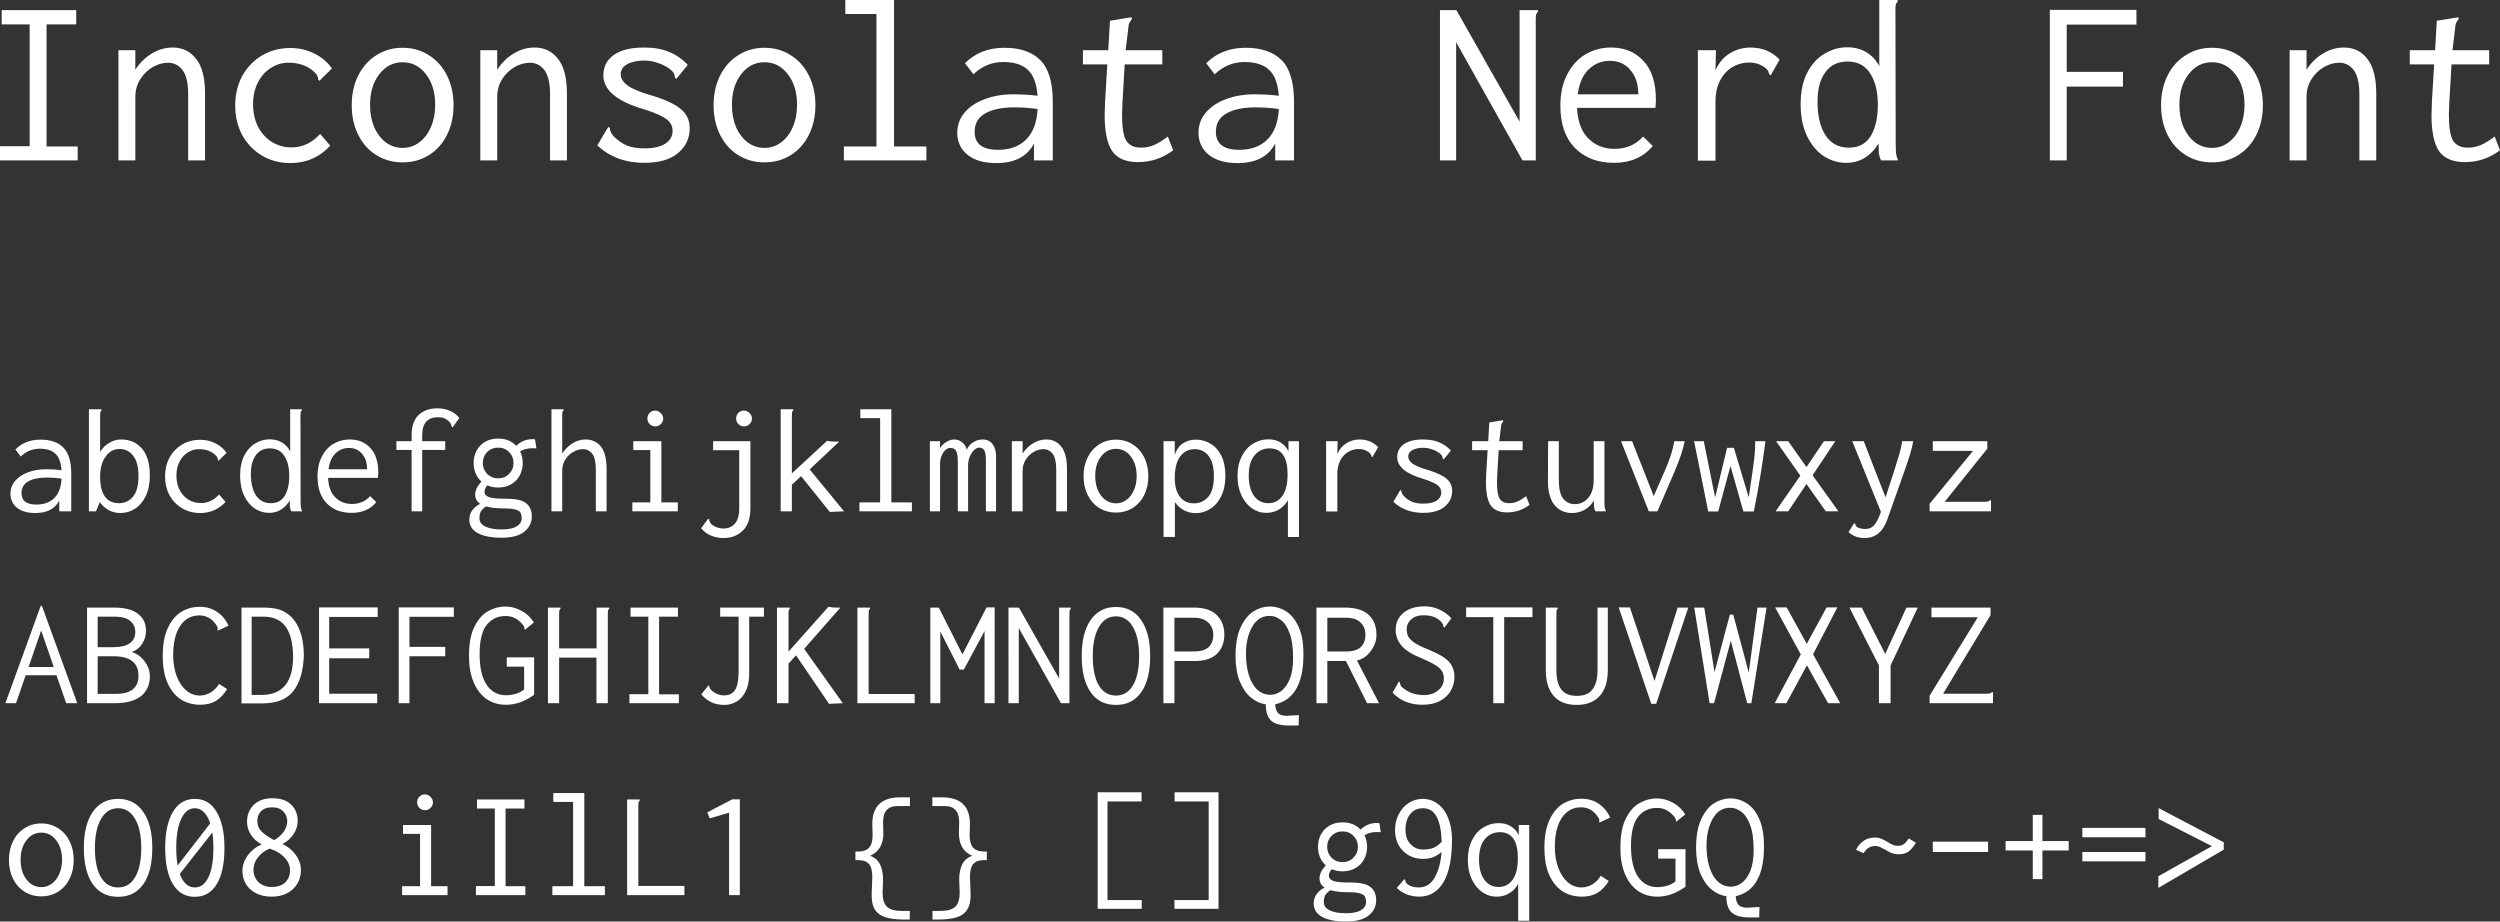
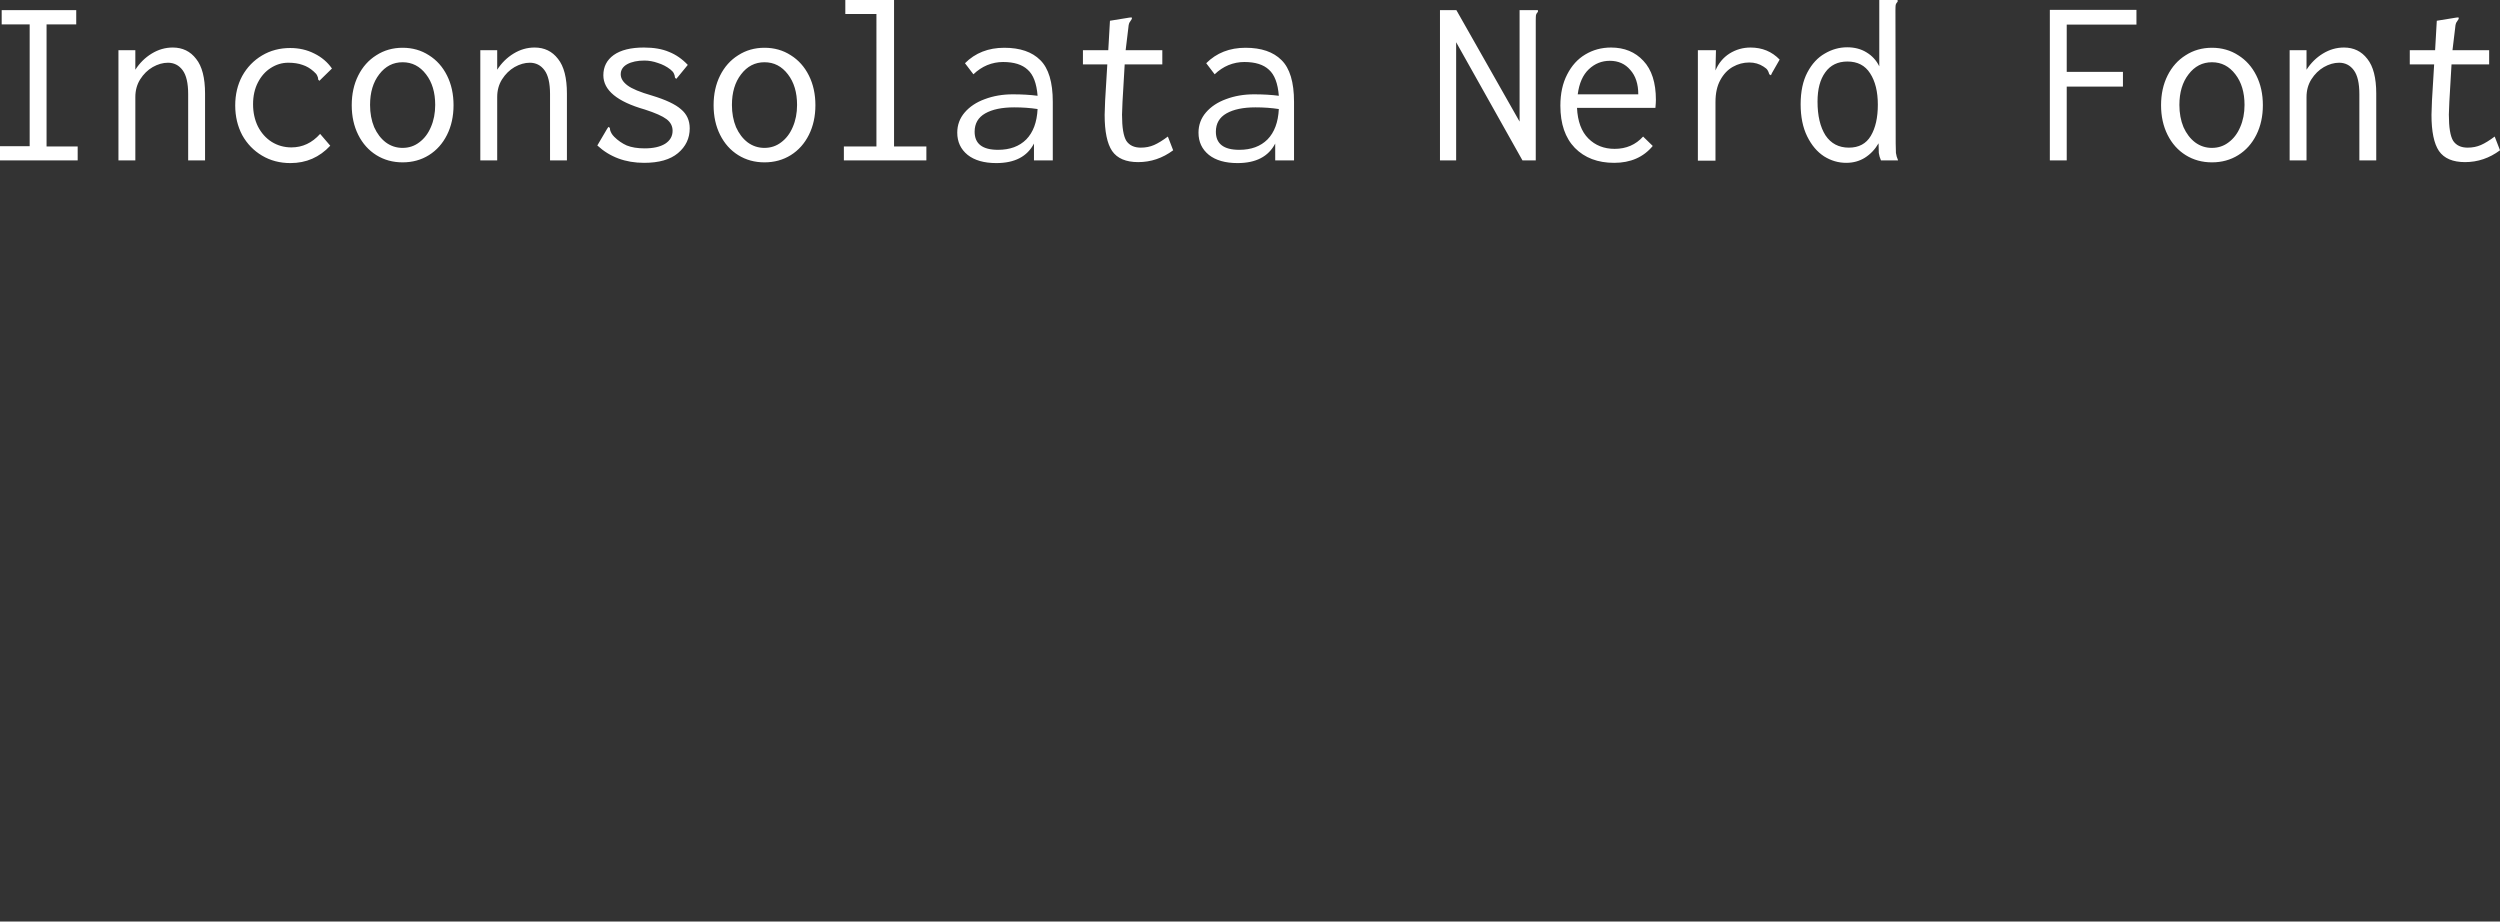
<svg xmlns="http://www.w3.org/2000/svg" width="303.981" height="112.051" viewBox="0 0 284.982 105.047">
  <rect x="0" y="0" width="284.982" height="105.047" fill="#333333" stroke="none" />
  <g font-weight="400" font-family="Inconsolata Nerd Font" letter-spacing="0" word-spacing="0" fill="#fff">
    <g style="line-height:125%;text-decoration-line:underline" font-size="27.5" text-decoration="underline">
      <path d="M0 16.665h3.382V2.778H.192V1.155H8.69v1.623H5.308v13.915h3.547v1.594H0v-1.622zM13.502 5.72h1.925v2.227q.743-1.155 1.87-1.842 1.128-.688 2.393-.688 1.677 0 2.667 1.293 1.018 1.265 1.018 3.96v7.617H21.45v-7.562q0-1.87-.632-2.723-.633-.852-1.678-.852-.853 0-1.732.495-.853.495-1.43 1.403-.55.88-.55 2.007v7.232h-1.926V5.72zM33.11 18.59q-1.815 0-3.245-.853-1.43-.852-2.255-2.337-.797-1.512-.797-3.382t.797-3.355q.825-1.485 2.255-2.338 1.43-.852 3.217-.852 1.513 0 2.75.632 1.238.605 2.008 1.705l-1.238 1.21-.192.193-.138-.138q0-.247-.11-.44-.082-.22-.412-.495-.578-.522-1.265-.742-.688-.248-1.623-.248-1.072 0-2.007.605-.908.578-1.458 1.65-.55 1.073-.55 2.475 0 1.403.55 2.53.578 1.128 1.568 1.76 1.017.633 2.255.633 1.897 0 3.272-1.54l1.155 1.347q-1.842 1.98-4.537 1.98zM45.897 18.507q-1.677 0-2.997-.825-1.32-.824-2.063-2.31-.742-1.484-.742-3.382 0-1.897.742-3.382.743-1.485 2.063-2.31 1.32-.853 2.997-.853 1.678 0 2.998.853 1.32.825 2.062 2.31.743 1.485.743 3.382 0 1.898-.743 3.383-.742 1.485-2.062 2.31-1.32.824-2.998.824zm0-1.65q1.073 0 1.898-.632.852-.632 1.32-1.732.495-1.128.495-2.53 0-2.145-1.045-3.493-1.045-1.375-2.668-1.375-1.622 0-2.667 1.375-1.045 1.348-1.045 3.493 0 1.402.467 2.53.495 1.1 1.32 1.732.853.633 1.925.633zM54.752 5.72h1.925v2.227q.743-1.155 1.87-1.842 1.128-.688 2.393-.688 1.677 0 2.667 1.293 1.018 1.265 1.018 3.96v7.617H62.7v-7.562q0-1.87-.633-2.723-.632-.852-1.677-.852-.853 0-1.733.495-.852.495-1.43 1.403-.55.88-.55 2.007v7.232h-1.925V5.72zM73.425 18.562q-3.19 0-5.335-1.98l1.1-1.87.165-.247.165.11q0 .055.027.248.055.192.165.385.11.192.303.385.632.632 1.43.99.825.33 2.035.33 1.485 0 2.337-.523.853-.55.853-1.485 0-.797-.688-1.32-.687-.522-2.475-1.1-4.73-1.347-4.73-3.905 0-1.457 1.183-2.31 1.21-.852 3.437-.852 1.705 0 2.86.495 1.183.467 2.145 1.485l-1.127 1.375-.193.22-.137-.138q-.028-.302-.138-.495-.082-.192-.385-.44-.632-.495-1.43-.742-.77-.275-1.54-.275-1.182 0-1.952.412-.743.413-.743 1.155 0 .688.77 1.265.77.578 2.778 1.155 2.365.715 3.327 1.568.99.825.99 2.172 0 1.705-1.347 2.832-1.32 1.1-3.85 1.1zM87.147 18.507q-1.677 0-2.997-.825-1.32-.824-2.063-2.31-.742-1.484-.742-3.382 0-1.897.742-3.382.743-1.485 2.063-2.31 1.32-.853 2.997-.853 1.678 0 2.998.853 1.32.825 2.062 2.31.743 1.485.743 3.382 0 1.898-.743 3.383-.742 1.485-2.062 2.31-1.32.824-2.998.824zm0-1.65q1.073 0 1.898-.632.852-.632 1.32-1.732.495-1.128.495-2.53 0-2.145-1.045-3.493-1.045-1.375-2.668-1.375-1.622 0-2.667 1.375-1.045 1.348-1.045 3.493 0 1.402.467 2.53.495 1.1 1.32 1.732.853.633 1.925.633zM96.195 16.693h3.712V1.595H96.36V0h5.555v16.693h3.685v1.594h-9.405v-1.594zM114.482 5.445q2.695 0 4.098 1.403 1.43 1.402 1.43 4.757v6.682h-2.145v-1.924q-1.155 2.227-4.29 2.227-2.09 0-3.273-.935-1.182-.962-1.182-2.53 0-1.32.852-2.31.853-.99 2.283-1.512 1.457-.55 3.19-.55 1.567 0 2.832.165-.165-2.118-1.127-2.97-.935-.88-2.805-.88-.935 0-1.815.357-.853.358-1.568 1.045L110 7.205q1.76-1.76 4.482-1.76zm-.715 11.633q2.035 0 3.218-1.183 1.182-1.21 1.292-3.465-1.237-.192-2.667-.192-2.09 0-3.3.687-1.21.688-1.21 2.09 0 2.063 2.667 2.063zM133.732 17.133q-1.815 1.347-3.987 1.347-2.09 0-2.97-1.265-.853-1.265-.853-4.125 0-.467.055-1.622l.248-4.125h-2.778V5.72h2.888l.192-3.355 2.2-.357.275-.028.028.165q-.193.275-.303.468-.082.192-.11.605l-.302 2.502h4.18v1.623h-4.29l-.248 4.262q-.055 1.1-.055 1.458 0 2.2.495 2.997.523.77 1.65.77.825 0 1.513-.302.687-.303 1.567-.963l.605 1.568zM141.982 5.445q2.695 0 4.098 1.403 1.43 1.402 1.43 4.757v6.682h-2.145v-1.924q-1.155 2.227-4.29 2.227-2.09 0-3.273-.935-1.182-.962-1.182-2.53 0-1.32.852-2.31.853-.99 2.283-1.512 1.457-.55 3.19-.55 1.567 0 2.832.165-.165-2.118-1.127-2.97-.935-.88-2.805-.88-.935 0-1.815.357-.853.358-1.568 1.045l-.962-1.265q1.76-1.76 4.482-1.76zm-.715 11.633q2.035 0 3.218-1.183 1.182-1.21 1.292-3.465-1.237-.192-2.667-.192-2.09 0-3.3.687-1.21.688-1.21 2.09 0 2.063 2.667 2.063zM164.147 1.155h1.87l7.205 12.705V1.155h2.09v.193q-.165.165-.22.357-.027.193-.027.66v15.922h-1.513L165.99 4.813v13.474h-1.843V1.155zM184.002 18.562q-2.805 0-4.482-1.704-1.65-1.705-1.65-4.813 0-2.062.77-3.547.77-1.513 2.062-2.283 1.32-.797 2.943-.797 2.282 0 3.685 1.512 1.43 1.513 1.43 4.455 0 .303-.055.908h-8.938q.11 2.31 1.293 3.492 1.182 1.183 2.997 1.183 1.98 0 3.245-1.403l1.1 1.073q-1.595 1.924-4.4 1.924zm2.75-7.81q0-1.76-.907-2.777-.88-1.045-2.338-1.045-1.375 0-2.392.963-1.018.962-1.265 2.86h6.902zM199.54 5.418q2.007 0 3.327 1.375l-.88 1.54-.11.247-.192-.11q-.083-.302-.193-.467-.11-.193-.467-.413-.715-.467-1.623-.467-.99 0-1.87.495-.88.495-1.43 1.512-.55.99-.55 2.503v6.682h-2.007V5.72h2.062l-.055 2.31q.523-1.237 1.595-1.925 1.1-.687 2.393-.687zM210.457 18.562q-1.347 0-2.53-.742-1.182-.77-1.925-2.282-.742-1.513-.742-3.658 0-2.172.77-3.63.77-1.457 1.98-2.145 1.21-.715 2.557-.715 1.265 0 2.2.578.963.577 1.458 1.595V0h2.09v.193q-.165.165-.22.357-.028.193-.028.66l.028 15.125q0 .66.027 1.1.055.412.248.852h-1.953q-.192-.44-.247-.852-.028-.44-.028-1.1-.605 1.045-1.567 1.65-.935.577-2.118.577zm.303-1.732q1.705 0 2.502-1.347.798-1.348.798-3.548 0-2.227-.88-3.575-.853-1.347-2.585-1.347-1.65 0-2.53 1.237-.88 1.21-.88 3.328 0 2.42.907 3.85.935 1.402 2.668 1.402zM233.667 1.128h9.873v1.677h-7.948v5.39H242v1.678h-6.408v8.414h-1.925V1.127zM252.147 18.507q-1.677 0-2.997-.825-1.32-.824-2.063-2.31-.742-1.484-.742-3.382 0-1.897.742-3.382.743-1.485 2.063-2.31 1.32-.853 2.997-.853 1.678 0 2.998.853 1.32.825 2.062 2.31.743 1.485.743 3.382 0 1.898-.743 3.383-.742 1.485-2.062 2.31-1.32.824-2.998.824zm0-1.65q1.073 0 1.898-.632.852-.632 1.32-1.732.495-1.128.495-2.53 0-2.145-1.045-3.493-1.045-1.375-2.668-1.375-1.622 0-2.667 1.375-1.045 1.348-1.045 3.493 0 1.402.467 2.53.495 1.1 1.32 1.732.853.633 1.925.633zM261.002 5.72h1.925v2.227q.743-1.155 1.87-1.842 1.128-.688 2.393-.688 1.677 0 2.667 1.293 1.018 1.265 1.018 3.96v7.617h-1.925v-7.562q0-1.87-.633-2.723-.632-.852-1.677-.852-.853 0-1.733.495-.852.495-1.43 1.403-.55.88-.55 2.007v7.232h-1.925V5.72zM284.982 17.133q-1.815 1.347-3.987 1.347-2.09 0-2.97-1.265-.853-1.265-.853-4.125 0-.467.055-1.622l.248-4.125h-2.778V5.72h2.888l.192-3.355 2.2-.357.275-.028.028.165q-.193.275-.303.468-.082.192-.11.605l-.302 2.502h4.18v1.623h-4.29l-.248 4.262q-.055 1.1-.055 1.458 0 2.2.495 2.997.523.77 1.65.77.825 0 1.513-.302.687-.303 1.567-.963l.605 1.568z" />
    </g>
    <g style="line-height:125%" font-size="17.5">
-       <path d="M4.605 50.115q1.715 0 2.607.892.91.893.91 3.028v4.252H6.757v-1.225q-.735 1.418-2.73 1.418-1.33 0-2.082-.595-.753-.613-.753-1.61 0-.84.543-1.47.542-.63 1.452-.963.928-.35 2.03-.35.998 0 1.803.105-.105-1.347-.718-1.89-.595-.56-1.785-.56-.595 0-1.155.228-.542.227-.997.665l-.613-.805q1.12-1.12 2.853-1.12zm-.455 7.402q1.295 0 2.047-.752.753-.77.823-2.205-.788-.123-1.698-.123-1.33 0-2.1.438-.77.437-.77 1.33 0 1.312 1.698 1.312zM13.74 58.48q-.718 0-1.33-.315-.613-.333-1.033-.928l-.437 1.05h-.805V46.65h1.435v.122q-.105.105-.14.228-.018.122-.018.42v4.095q.385-.648 1.033-1.033.665-.385 1.347-.385 1.505 0 2.398 1.05.892 1.05.892 3.063 0 1.365-.472 2.345-.473.962-1.243 1.452-.77.473-1.627.473zm-.158-1.12q.945 0 1.575-.735.63-.753.63-2.345 0-1.54-.595-2.31-.577-.788-1.575-.788-.98 0-1.592.875-.613.875-.613 2.258 0 3.045 2.17 3.045zM22.822 58.48q-1.155 0-2.065-.543-.91-.542-1.435-1.487-.507-.963-.507-2.153t.507-2.135q.525-.945 1.435-1.487.91-.543 2.048-.543.962 0 1.75.403.787.385 1.277 1.085l-.787.77-.123.122-.087-.087q0-.158-.07-.28-.053-.14-.263-.315-.367-.333-.805-.473-.437-.157-1.032-.157-.683 0-1.278.385-.577.367-.927 1.05-.35.682-.35 1.575 0 .892.35 1.61.367.717.997 1.12.648.402 1.435.402 1.208 0 2.083-.98l.735.858q-1.173 1.26-2.888 1.26zM30.68 58.462q-.858 0-1.61-.472-.753-.49-1.225-1.453-.473-.962-.473-2.327 0-1.383.49-2.31.49-.928 1.26-1.365.77-.455 1.628-.455.805 0 1.4.367.612.368.927 1.015V46.65h1.33v.122q-.105.105-.14.228-.017.122-.017.42l.017 9.625q0 .42.018.7.035.262.157.542H33.2q-.123-.28-.158-.542-.017-.28-.017-.7-.385.665-.998 1.05-.595.367-1.347.367zm.192-1.102q1.085 0 1.593-.858.507-.857.507-2.257 0-1.418-.56-2.275-.542-.858-1.645-.858-1.05 0-1.61.788-.56.77-.56 2.117 0 1.54.578 2.45.595.893 1.697.893zM40.095 58.462q-1.785 0-2.853-1.085-1.05-1.085-1.05-3.062 0-1.313.49-2.258.49-.962 1.313-1.452.84-.508 1.872-.508 1.453 0 2.345.963.91.962.91 2.835 0 .192-.035.577H37.4q.07 1.47.822 2.223.753.752 1.908.752 1.26 0 2.065-.892l.7.682q-1.015 1.225-2.8 1.225zm1.75-4.97q0-1.12-.578-1.767-.56-.665-1.487-.665-.875 0-1.523.612-.647.613-.805 1.82h4.393zM46.92 51.287h-1.733v-.997h1.733v-.665q0-1.54.787-2.31.805-.77 2.153-.77.77 0 1.417.28.665.28 1.085.822l-.665.928-.105.14-.105-.07q0-.035-.035-.14-.017-.123-.087-.245-.07-.123-.21-.245-.263-.245-.543-.35-.28-.105-.717-.105-.823 0-1.295.49-.473.49-.473 1.575v.665h2.625v.997h-2.625v7H46.92v-7zM61.147 51.112q-.157-.017-.455-.017-.84 0-1.4.367.298.595.298 1.313 0 .787-.35 1.435-.333.63-.98.997-.63.368-1.47.368-.665 0-1.243-.245-.315.385-.315.735 0 .42.525.612.543.175 1.925.175 1.698 0 2.31.525.63.508.63 1.505 0 1.033-.84 1.715-.84.7-2.625.7-1.715 0-2.695-.525-.962-.525-.962-1.54 0-.63.35-1.085.35-.455.892-.717-.577-.385-.577-1.068 0-.7.717-1.47-.437-.385-.665-.927-.227-.543-.227-1.19 0-.77.332-1.4.35-.648.98-1.015.648-.368 1.488-.368 1.277 0 2.047.823.42-.385.858-.56.455-.193.997-.193l.298.018.157 1.032zm-4.357 3.413q.752 0 1.242-.508.508-.507.508-1.242t-.508-1.243q-.49-.507-1.242-.507-.753 0-1.26.507-.49.508-.49 1.243 0 .735.49 1.242.507.508 1.26.508zm2.677 4.55q0-.42-.157-.665-.14-.228-.578-.333-.437-.122-1.312-.122-1.26 0-2.013-.228-.42.28-.595.578-.157.297-.157.787 0 .595.665.928.665.332 1.855.332 1.155 0 1.715-.35.577-.332.577-.927zM62.862 46.65h1.383v.122q-.105.105-.14.228-.018.122-.018.42v4.287q.473-.735 1.173-1.172.717-.438 1.452-.438 1.138 0 1.785.805.648.805.648 2.538v4.847H67.92v-4.812q0-1.19-.403-1.733-.402-.542-1.067-.542-.56 0-1.103.315-.542.297-.91.875-.35.56-.35 1.295v4.602h-1.225V46.65zM72.085 57.272h2.047v-5.967H72.19V50.29h3.202v6.982h1.873v1.015h-5.18v-1.015zm2.607-8.662q-.367 0-.63-.263-.262-.262-.262-.63 0-.385.245-.647.262-.263.647-.263.368 0 .63.28.28.263.28.63 0 .368-.28.63-.262.263-.63.263zM82.48 61.332q-.77 0-1.435-.28t-1.12-.84l.7-.945.105-.14.105.07q0 .035.017.14.035.123.105.245.07.123.21.228.56.437 1.295.437.823 0 1.313-.56t.49-1.715v-6.65H81.29V50.29h4.252v7.612q0 1.733-.857 2.573-.858.857-2.205.857zm2.327-12.722q-.367 0-.63-.263-.262-.262-.262-.63 0-.385.245-.647.262-.263.647-.263.368 0 .63.28.28.263.28.63 0 .368-.28.63-.262.263-.63.263zM91.317 54.28l-1.05.98v3.027H88.99V46.65h1.435v.122q-.105.105-.14.228-.018.122-.018.42v6.545l4.008-3.71q.437.087.927.087h.455l-3.36 3.168 3.92 4.777-1.627.07-3.273-4.077zM97.967 57.272h2.363v-9.607h-2.258V46.65h3.535v10.622h2.345v1.015h-5.985v-1.015zM106 50.29h1.155v.787q.28-.437.717-.7.438-.28.91-.28.525 0 .91.333.403.332.508.84.227-.525.717-.84.49-.333 1.085-.333.788 0 1.173.578.402.56.367 1.47v6.142h-1.155v-5.67q0-.997-.192-1.295-.193-.297-.56-.297-.315 0-.613.297-.297.298-.49.77-.175.455-.175.91v5.285h-1.172v-5.565q0-.98-.193-1.312-.175-.35-.682-.35-.263 0-.543.245-.262.227-.437.665-.175.42-.175.98v5.337H106V50.29zM115.345 50.29h1.225v1.417q.472-.735 1.19-1.172.717-.438 1.522-.438 1.068 0 1.698.823.647.805.647 2.52v4.847h-1.225v-4.812q0-1.19-.402-1.733-.403-.542-1.068-.542-.542 0-1.102.315-.543.315-.91.892-.35.56-.35 1.278v4.602h-1.225V50.29zM127.21 58.427q-1.068 0-1.908-.525-.84-.525-1.312-1.47-.473-.945-.473-2.152 0-1.208.473-2.153.472-.945 1.312-1.47.84-.542 1.908-.542 1.067 0 1.907.542.84.525 1.313 1.47.472.945.472 2.153 0 1.207-.472 2.152-.473.945-1.313 1.47t-1.907.525zm0-1.05q.682 0 1.207-.402.543-.403.84-1.103.315-.717.315-1.61 0-1.365-.665-2.222-.665-.875-1.697-.875-1.033 0-1.698.875-.665.857-.665 2.222 0 .893.298 1.61.315.7.84 1.103.542.402 1.225.402zM132.635 50.29h1.277v1.575q.263-.875.91-1.313.648-.437 1.523-.437.91 0 1.662.472.77.455 1.225 1.383.455.927.455 2.257 0 1.348-.472 2.328-.473.962-1.26 1.452-.77.49-1.645.49-.718 0-1.348-.332-.63-.333-1.032-.928v3.973h-1.295V50.29zm3.465 7.087q.962 0 1.61-.717.665-.735.665-2.38 0-1.488-.578-2.275-.577-.805-1.645-.805-.997 0-1.627.84-.613.822-.613 2.52.035 1.382.613 2.1.577.717 1.575.717zM146.81 57.01q-.368.682-1.015 1.067-.648.385-1.435.385-.91 0-1.663-.525-.752-.542-1.19-1.487-.437-.963-.437-2.188 0-1.277.472-2.222.473-.963 1.278-1.453.805-.507 1.767-.507.823 0 1.4.367.578.35.893 1.015V50.29h1.19v10.92h-1.26v-4.2zm-2.223.35q.98 0 1.575-.805.613-.823.613-2.485 0-2.958-2.048-2.958-1.05 0-1.715.788-.665.787-.665 2.31 0 1.452.595 2.31.613.84 1.645.84zM154.982 50.097q1.278 0 2.118.875l-.56.98-.07.158-.123-.07q-.052-.193-.122-.298-.07-.122-.298-.262-.455-.298-1.032-.298-.63 0-1.19.315-.56.315-.91.963-.35.63-.35 1.592v4.253h-1.278V50.29h1.313l-.035 1.47q.332-.788 1.015-1.225.7-.438 1.522-.438zM162.227 58.462q-2.03 0-3.395-1.26l.7-1.19.105-.157.105.07q0 .035.018.157.035.123.105.245.07.123.192.245.403.403.91.63.525.21 1.295.21.945 0 1.488-.332.542-.35.542-.945 0-.508-.437-.84-.438-.333-1.575-.7-3.01-.858-3.01-2.485 0-.928.752-1.47.77-.543 2.188-.543 1.085 0 1.82.315.752.298 1.365.945l-.718.875-.122.14-.088-.087q-.017-.193-.087-.315-.053-.123-.245-.28-.403-.315-.91-.473-.49-.175-.98-.175-.753 0-1.243.263-.472.262-.472.735 0 .437.49.805.49.367 1.767.735 1.505.455 2.118.997.63.525.63 1.383 0 1.085-.858 1.802-.84.7-2.45.7zM174.355 57.552q-1.155.858-2.538.858-1.33 0-1.89-.805-.542-.805-.542-2.625 0-.298.035-1.033l.157-2.625h-1.767V50.29h1.837l.123-2.135 1.4-.228.175-.017.017.105q-.122.175-.192.297-.053.123-.07.385l-.193 1.593h2.66v1.032h-2.73l-.157 2.713q-.035.7-.035.927 0 1.4.315 1.908.332.49 1.05.49.525 0 .962-.193.438-.192.998-.612l.385.997zM179.202 58.48q-1.26 0-2.012-.928-.753-.945-.735-2.8l.017-4.462h1.225v4.462q0 1.435.49 2.083.508.63 1.33.63.91 0 1.523-.7.63-.718.63-2.065v-4.41h1.225v6.755q0 .42.017.7.035.262.158.542h-1.208q-.122-.262-.157-.542-.018-.28-.018-.683-.385.665-1.05 1.05-.647.368-1.435.368zM192.047 50.29q-.28 1.417-1.172 3.5l-1.943 4.497h-.98l-3.167-7.997h1.26l2.467 6.265 1.295-2.958q.805-1.82 1.05-3.307h1.19zM193.115 50.29h1.102l1.295 6.422 1.365-5.67h.77l1.698 5.653q.49-3.273.612-4.288.123-1.032.123-1.855v-.262h1.172q-.525 4.06-1.33 8.015h-1.19l-1.47-5.18-1.4 5.18h-1.137l-1.61-8.015zM205.225 54.227l-2.765-3.937h1.382l2.083 2.957 1.995-2.957h1.295l-2.59 3.885 2.94 4.112h-1.435l-2.205-3.115-2.083 3.115h-1.435l2.818-4.06zM218.087 50.29q-.105.717-.332 1.417-.21.7-.613 1.855l-1.995 5.635q-.402 1.12-1.05 1.628-.647.507-1.54.507-1.12 0-1.837-.682l.542-.858.105-.157.105.07q.035.175.123.28.087.122.332.21.315.105.7.105.648 0 1.033-.455.385-.455.752-1.505l-3.272-8.05h1.312l2.485 6.405 1.05-3.22q.385-1.208.56-1.838.193-.647.28-1.347h1.26zM219.96 57.43l4.952-6.038h-4.585V50.29h6.213v.857l-4.865 6.055h4.515q.28 0 .402-.035.14-.035.245-.14h.123v1.26h-7v-.857zM6.442 76.977H2.925l-1.103 3.185H.615L4.64 69.067h.14l4.025 11.095h-1.26l-1.103-3.185zm-.315-.945l-1.435-4.165-1.435 4.165h2.87zM9.925 69.26h3.097q1.82 0 2.713.717.91.7.91 1.925 0 .805-.438 1.488-.42.665-1.172.927.91.315 1.47 1.103.577.77.577 1.68 0 1.435-1.015 2.257-1.015.805-3.062.805h-3.08V69.26zm2.922 4.515q2.573 0 2.573-1.733 0-.787-.578-1.26-.577-.49-1.802-.49h-1.908v3.483h1.715zm.368 5.32q2.572 0 2.572-2.065 0-2.223-2.87-2.223h-1.785v4.288h2.083zM22.822 80.337q-1.225 0-2.187-.595-.945-.612-1.523-1.855-.56-1.242-.56-3.115 0-2.012.613-3.255.612-1.26 1.557-1.802.945-.543 2.03-.543 1.155 0 1.995.578.858.577 1.295 1.575l-1.05.49-.157.07-.053-.123.035-.14q0-.175-.245-.49-.402-.542-.857-.752-.455-.228-.998-.228-1.382 0-2.187 1.208-.788 1.19-.788 3.325 0 1.347.403 2.397.402 1.05 1.085 1.628.7.577 1.54.577.647 0 1.242-.35.595-.367.963-.98l.91.595q-.543.893-1.278 1.348-.735.437-1.785.437zM27.53 69.26h2.537q1.348 0 2.135.367.788.35 1.365 1.12 1.068 1.435 1.068 4.025-.105 2.643-1.225 4.043-1.12 1.382-3.553 1.365H27.53V69.26zm2.275 9.957q3.605 0 3.605-4.375-.018-2.222-.823-3.377-.805-1.173-2.59-1.173h-1.312v8.925h1.12zM36.367 69.242h6.685v1.085h-5.53v3.588h4.568v1.12h-4.568v4.042H43v1.085h-6.633v-10.92zM45.45 69.242h6.282v1.068h-5.057v3.43h4.077v1.067h-4.077v5.355H45.45v-10.92zM57.682 80.337q-1.295 0-2.257-.682-.945-.683-1.453-1.925-.507-1.243-.507-2.888-.018-2.17.63-3.43.647-1.277 1.592-1.767.945-.508 1.908-.508.98 0 1.89.508.91.507 1.365 1.33l-.858.682-.14.123-.07-.105q.018-.14-.052-.263-.053-.122-.245-.332-.42-.455-.858-.648-.42-.21-1.015-.21-1.312 0-2.135 1.015-.805 1.015-.805 3.343 0 2.24.788 3.465.805 1.207 2.222 1.207.525 0 1.103-.157.577-.175.962-.508v-2.59H57.77V74.93h3.115v4.27q-1.558 1.137-3.203 1.137zM62.46 69.26h1.435v.122q-.105.105-.14.228-.018.122-.018.42v3.885h4.27V69.26h1.435v.122q-.105.105-.14.228-.017.122-.017.42v10.132H67.99v-5.197h-4.253v5.197H62.46V69.26zM71.752 79.13h2.153v-8.838h-2.03V69.26h5.407v1.032H75.13v8.855h2.257v1.015h-5.635V79.13zM82.55 80.355q-1.61 0-2.608-1.208l.7-.875.123-.14.087.07q.018.175.088.298.07.122.28.297.612.473 1.295.473.892 0 1.277-.613.403-.63.403-2.135v-6.23h-2.1V69.26h4.987v1.032h-1.68v6.213q.035 1.33-.35 2.187-.385.858-1.05 1.26-.647.403-1.452.403zM90.74 74.702l-.858.945v4.515H88.57V69.26h1.47v.122q-.105.105-.14.228-.018.122-.018.42v4.252l4.55-5.11q.438.088.91.088h.455l-4.13 4.707 4.41 6.195-1.575.07-3.762-5.53zM97.74 69.26h1.435v.122q-.105.105-.14.228-.018.122-.018.42v9.082h5.25v1.05H97.74V69.26zM106.052 69.26h.963l2.695 5.337 2.747-5.355h.928v10.92h-1.155v-8.225l-2.363 4.393h-.472l-2.205-4.34v8.172h-1.138V69.26zM114.96 69.26h1.19l4.585 8.085V69.26h1.33v.122q-.105.105-.14.228-.018.122-.018.42v10.132h-.962l-4.813-8.575v8.575h-1.172V69.26zM127.21 80.355q-1.873 0-2.888-1.453-1.015-1.452-1.015-4.13 0-2.607 1.015-4.095 1.033-1.487 2.888-1.487t2.87 1.487q1.032 1.488 1.032 4.095 0 2.678-1.015 4.13-1.015 1.453-2.887 1.453zm0-1.068q1.26 0 1.942-1.172.7-1.173.7-3.343 0-2.082-.7-3.29-.7-1.225-1.942-1.225-1.243 0-1.943 1.225-.7 1.208-.7 3.29 0 2.17.683 3.343.7 1.172 1.96 1.172zM132.617 69.26h3.5q1.733 0 2.59.857.858.858.858 2.223 0 1.347-.84 2.187-.84.823-2.52.823h-2.328v4.812h-1.26V69.26zm3.448 5.005q1.155 0 1.697-.49.543-.508.543-1.4 0-.858-.56-1.4-.56-.56-1.663-.56h-2.205v3.85h2.188zM147.352 82.7q-1.697.07-2.38-.49-.682-.543-.682-1.925-.91-.123-1.698-.77-.787-.665-1.277-1.855-.473-1.208-.473-2.888 0-2.03.595-3.29.595-1.26 1.47-1.802.893-.543 1.82-.543 1.05 0 1.943.595.892.595 1.417 1.855t.49 3.133q0 2.415-.822 3.815-.805 1.4-2.398 1.75.035.647.315.98.298.332.98.332l1.418-.087-.035 1.19h-.683zm-2.537-3.5q.647 0 1.225-.42.595-.438.98-1.365.385-.945.385-2.398 0-1.82-.42-2.887-.403-1.068-1.015-1.488-.595-.437-1.243-.437-1.295 0-1.995 1.26-.7 1.242-.7 3.045 0 2.1.735 3.395.753 1.295 2.048 1.295zM150.065 69.26h3.22q1.855 0 2.73.822.892.823.892 2.293 0 .962-.63 1.82-.612.857-1.592 1.102l2.52 4.865h-1.365l-2.415-4.812h-2.118v4.812h-1.242V69.26zm3.36 5.005q1.137 0 1.68-.49.542-.508.542-1.4 0-.875-.56-1.418-.542-.542-1.662-.542h-2.118v3.85h2.118zM162.157 80.337q-2.117 0-3.412-1.382l.63-1.103.07-.157.122.07q.018.052.035.175.035.122.088.245.07.105.21.21.98.84 2.432.84.963 0 1.61-.543.648-.542.648-1.33 0-.507-.21-.84-.193-.35-.718-.682-.525-.333-1.575-.788-1.61-.63-2.31-1.435-.682-.805-.682-1.802 0-1.225.892-1.96.893-.735 2.433-.735.892 0 1.662.367.788.35 1.365.998l-.787 1.05-.105-.07q0-.035-.035-.158-.018-.122-.088-.227-.07-.123-.192-.245-.403-.385-.875-.543-.473-.157-1.138-.157-.84 0-1.365.472-.507.455-.507 1.12 0 .508.21.893.227.367.805.735.577.35 1.68.787 1.557.648 2.152 1.33.595.683.595 1.715 0 .805-.402 1.523-.385.717-1.208 1.172-.822.455-2.03.455zM170.225 70.345h-3.098v-1.103h7.56v1.103h-3.22v9.817h-1.242v-9.817zM179.727 80.355q-1.732 0-2.625-1.033-.892-1.032-.892-2.922v-7.14h1.365v.122q-.105.105-.14.228-.018.122-.018.42v6.387q0 1.4.543 2.153.542.752 1.785.752 1.26 0 1.802-.752.56-.753.56-2.205V69.26h1.173v7.087q0 2.013-.945 3.01-.928.998-2.608.998zM184.522 69.242h1.278l2.8 8.383 2.642-8.365h1.208l-3.658 10.972h-.56l-3.71-10.99zM193.132 69.26h1.138l1.172 7.367 1.75-6.562h.385l1.768 6.597.997-7.402h1.033l-1.733 10.902h-.472l-1.873-7.122-1.907 7.122h-.508l-1.75-10.902zM205.277 74.597l-2.922-5.355h1.312l2.293 4.148 2.257-4.148h1.225l-2.765 5.338 3.098 5.582h-1.383l-2.415-4.322-2.345 4.322h-1.33l2.975-5.565zM214.185 75.857l-3.36-6.597h1.4l2.677 5.285 2.415-5.285h1.295l-3.097 6.597v4.305h-1.33v-4.305zM219.96 79.305l5.495-8.943h-5.285V69.26h6.737v.857l-5.407 8.96h4.917q.28 0 .403-.035.14-.035.245-.14h.122v1.26h-7.227v-.857zM4.71 102.177q-1.068 0-1.908-.525-.84-.525-1.312-1.47-.473-.945-.473-2.152 0-1.208.473-2.153.472-.945 1.312-1.47.84-.542 1.908-.542 1.067 0 1.907.542.84.525 1.313 1.47.472.945.472 2.153 0 1.207-.472 2.152-.473.945-1.313 1.47t-1.907.525zm0-1.05q.682 0 1.207-.402.543-.403.84-1.103.315-.717.315-1.61 0-1.365-.665-2.222-.665-.875-1.697-.875-1.033 0-1.698.875-.665.857-.665 2.222 0 .893.298 1.61.315.7.84 1.103.542.402 1.225.402zM13.46 102.23q-1.873 0-2.888-1.453-1.015-1.452-1.015-4.13 0-2.607 1.015-4.095 1.033-1.487 2.888-1.487t2.87 1.487q1.032 1.488 1.032 4.095 0 2.678-1.015 4.13-1.015 1.453-2.887 1.453zm0-1.068q1.26 0 1.942-1.172.7-1.173.7-3.343 0-2.082-.7-3.29-.7-1.225-1.942-1.225-1.243 0-1.943 1.225-.7 1.208-.7 3.29 0 2.17.683 3.343.7 1.172 1.96 1.172zM22.21 91.065q1.61 0 2.485 1.487.892 1.488.892 4.095 0 2.678-.875 4.13-.875 1.453-2.502 1.453-1.628 0-2.503-1.453-.875-1.452-.875-4.13 0-2.607.875-4.095.893-1.487 2.503-1.487zm0 1.067q-.998 0-1.558 1.225-.56 1.208-.56 3.29 0 1.138.158 2.013l3.71-4.795q-.263-.84-.718-1.278-.437-.455-1.032-.455zm0 9.03q.997 0 1.557-1.172.56-1.173.56-3.343 0-1.015-.122-1.75l-3.71 4.725q.56 1.54 1.715 1.54zM30.96 102.212q-.998 0-1.768-.385-.752-.385-1.155-1.05-.402-.665-.402-1.487 0-.945.595-1.768.595-.822 1.592-1.277-.752-.385-1.207-1.068-.455-.7-.455-1.487 0-1.173.752-1.925.753-.77 2.135-.77 1.435 0 2.153.735.735.717.735 1.855 0 .787-.473 1.505-.472.7-1.26 1.12.945.437 1.523 1.26.577.805.577 1.75 0 .84-.42 1.522-.402.683-1.172 1.085-.753.385-1.75.385zm.297-6.44q.648-.367 1.068-.945.42-.595.42-1.207 0-.665-.455-1.12-.455-.473-1.278-.473-.822 0-1.26.455-.42.438-.42 1.085 0 .735.473 1.208.472.472 1.452.997zm-.262 5.338q.98 0 1.522-.525.543-.543.543-1.365 0-.805-.63-1.47-.63-.683-1.698-1.015-.805.332-1.33.997-.507.665-.507 1.435 0 .823.56 1.383.577.56 1.54.56zM45.835 101.022h2.047v-5.967H45.94V94.04h3.202v6.982h1.873v1.015h-5.18v-1.015zm2.607-8.662q-.367 0-.63-.263-.262-.262-.262-.63 0-.385.245-.647.262-.263.647-.263.368 0 .63.28.28.263.28.63 0 .368-.28.63-.262.263-.63.263zM54.252 101.005h2.153v-8.838h-2.03v-1.032h5.407v1.032H57.63v8.855h2.257v1.015h-5.635v-1.032zM62.967 101.022h2.363v-9.607h-2.258V90.4h3.535v10.622h2.345v1.015h-5.985v-1.015zM71.49 91.135h1.435v.122q-.105.105-.14.228-.018.122-.018.42v9.082h5.25v1.05H71.49V91.135zM83.11 92.64l-2.205.647-.28-.682 2.852-1.488h.858v10.92H83.11V92.64zM103.077 104.82q-1.33 0-2.152-.263-.823-.262-1.225-.927-.385-.665-.333-1.873l.07-1.75q0-1.102-.385-1.522-.385-.438-1.19-.438h-.35v-.98h.333q.822 0 1.225-.437.402-.455.402-1.435l-.035-1.26q0-3.045 3.185-3.045h1.103v.997h-1.435q-1.628 0-1.628 1.855l.035 1.225q0 1.925-1.522 2.59 1.487.49 1.487 2.713l-.052 1.47q0 1.172.507 1.627.508.473 1.698.473h.892v.98h-.63zM106.297 104.82v-.98h.893q1.19 0 1.697-.473.508-.455.508-1.627l-.053-1.47q0-2.223 1.488-2.713-1.523-.665-1.523-2.59l.035-1.225q0-1.855-1.627-1.855h-1.435v-.997h1.102q3.185 0 3.185 3.045l-.035 1.26q0 .98.403 1.435.402.437 1.225.437h.332v.98h-.35q-.805 0-1.19.438-.385.42-.385 1.522l.07 1.75q.053 1.208-.35 1.873-.385.665-1.207.927-.823.263-2.153.263h-.63zM125.127 90.312h5.005v1.05h-3.885v11.235h3.903v.998h-5.023V90.312zM133.877 103.595v-.998h3.903V91.362h-3.885v-1.05h5.005v13.283h-5.023zM157.397 94.862q-.157-.017-.455-.017-.84 0-1.4.367.298.595.298 1.313 0 .787-.35 1.435-.333.63-.98.997-.63.368-1.47.368-.665 0-1.243-.245-.315.385-.315.735 0 .42.525.612.543.175 1.925.175 1.698 0 2.31.525.63.508.63 1.505 0 1.033-.84 1.715-.84.7-2.625.7-1.715 0-2.695-.525-.962-.525-.962-1.54 0-.63.35-1.085.35-.455.892-.717-.577-.385-.577-1.068 0-.7.717-1.47-.437-.385-.665-.927-.227-.543-.227-1.19 0-.77.332-1.4.35-.648.98-1.015.648-.368 1.488-.368 1.277 0 2.047.823.42-.385.858-.56.455-.193.997-.193l.298.018.157 1.032zm-4.357 3.413q.752 0 1.242-.508.508-.507.508-1.242t-.508-1.243q-.49-.507-1.242-.507-.753 0-1.26.507-.49.508-.49 1.243 0 .735.49 1.242.507.508 1.26.508zm2.677 4.55q0-.42-.157-.665-.14-.228-.578-.333-.437-.122-1.312-.122-1.26 0-2.013-.228-.42.28-.595.578-.157.297-.157.787 0 .595.665.928.665.332 1.855.332 1.155 0 1.715-.35.577-.332.577-.927zM162.157 91.065q1.015 0 1.768.595.77.577 1.172 1.627.42 1.05.42 2.398 0 3.22-.962 4.865-.963 1.627-2.73 1.662-1.575 0-2.608-.997l.875-.998.088.088q.017.175.087.297.07.123.28.263.473.297 1.173.297 1.19 0 1.837-1.155.648-1.155.77-2.887-.437.385-.962.595-.508.192-1.173.192-.892 0-1.627-.42-.718-.42-1.138-1.155-.402-.752-.402-1.715 0-.997.42-1.802.42-.823 1.137-1.278.718-.472 1.575-.472zm.053 5.775q.735 0 1.225-.21.507-.21.91-.7-.07-1.925-.595-2.853-.508-.945-1.54-.945-.91 0-1.453.665-.542.665-.542 1.803 0 1.015.577 1.627.578.613 1.418.613zM173.06 100.76q-.368.682-1.015 1.067-.648.385-1.435.385-.91 0-1.663-.525-.752-.542-1.19-1.487-.437-.963-.437-2.188 0-1.277.472-2.222.473-.963 1.278-1.453.805-.507 1.767-.507.823 0 1.4.367.578.35.893 1.015V94.04h1.19v10.92h-1.26v-4.2zm-2.223.35q.98 0 1.575-.805.613-.823.613-2.485 0-2.958-2.048-2.958-1.05 0-1.715.788-.665.787-.665 2.31 0 1.452.595 2.31.613.84 1.645.84zM180.322 102.212q-1.225 0-2.187-.595-.945-.612-1.523-1.855-.56-1.242-.56-3.115 0-2.012.613-3.255.612-1.26 1.557-1.802.945-.543 2.03-.543 1.155 0 1.995.578.858.577 1.295 1.575l-1.05.49-.157.07-.053-.123.035-.14q0-.175-.245-.49-.402-.542-.857-.752-.455-.228-.998-.228-1.382 0-2.187 1.208-.788 1.19-.788 3.325 0 1.347.403 2.397.402 1.05 1.085 1.628.7.577 1.54.577.647 0 1.242-.35.595-.367.963-.98l.91.595q-.543.893-1.278 1.348-.735.437-1.785.437zM188.932 102.212q-1.295 0-2.257-.682-.945-.683-1.453-1.925-.507-1.243-.507-2.888-.018-2.17.63-3.43.647-1.277 1.592-1.767.945-.508 1.908-.508.98 0 1.89.508.91.507 1.365 1.33l-.858.682-.14.123-.07-.105q.018-.14-.052-.263-.053-.122-.245-.332-.42-.455-.858-.648-.42-.21-1.015-.21-1.312 0-2.135 1.015-.805 1.015-.805 3.343 0 2.24.788 3.465.805 1.207 2.222 1.207.525 0 1.103-.157.577-.175.962-.508v-2.59h-1.977v-1.067h3.115v4.27q-1.558 1.137-3.203 1.137zM199.852 104.575q-1.697.07-2.38-.49-.682-.543-.682-1.925-.91-.123-1.698-.77-.787-.665-1.277-1.855-.473-1.208-.473-2.888 0-2.03.595-3.29.595-1.26 1.47-1.802.893-.543 1.82-.543 1.05 0 1.943.595.892.595 1.417 1.855t.49 3.133q0 2.415-.822 3.815-.805 1.4-2.398 1.75.035.647.315.98.298.332.98.332l1.418-.087-.035 1.19h-.683zm-2.537-3.5q.647 0 1.225-.42.595-.438.98-1.365.385-.945.385-2.398 0-1.82-.42-2.887-.403-1.068-1.015-1.488-.595-.437-1.243-.437-1.295 0-1.995 1.26-.7 1.242-.7 3.045 0 2.1.735 3.395.753 1.295 2.048 1.295zM216.425 97.382q-.438 0-.788-.14-.332-.14-.735-.385-.385-.21-.63-.315-.227-.105-.507-.105-.42 0-.735.193-.315.175-.595.63l-.858-.385q.298-.63.84-1.015.543-.385 1.313-.385.42 0 .717.14.315.122.735.367.35.228.613.333.262.105.56.105.385 0 .63-.175.262-.175.612-.665l.805.49q-.455.735-.892 1.032-.438.28-1.085.28zM220.327 95.947h6.3v1.173h-6.3v-1.173zM231.72 96.945h-3.098v-1.068h3.098v-2.992h1.102v2.992h2.993v1.068h-2.993v3.272h-1.102v-3.272zM237.372 94.372h7.193v1.068h-7.193v-1.068zm0 2.748h7.193v1.067h-7.193V97.12zM246.035 99.885l6.107-3.43-6.072-3.098v-1.242l7.42 3.902v.84l-7.455 4.358v-1.33z" />
-     </g>
+       </g>
  </g>
</svg>